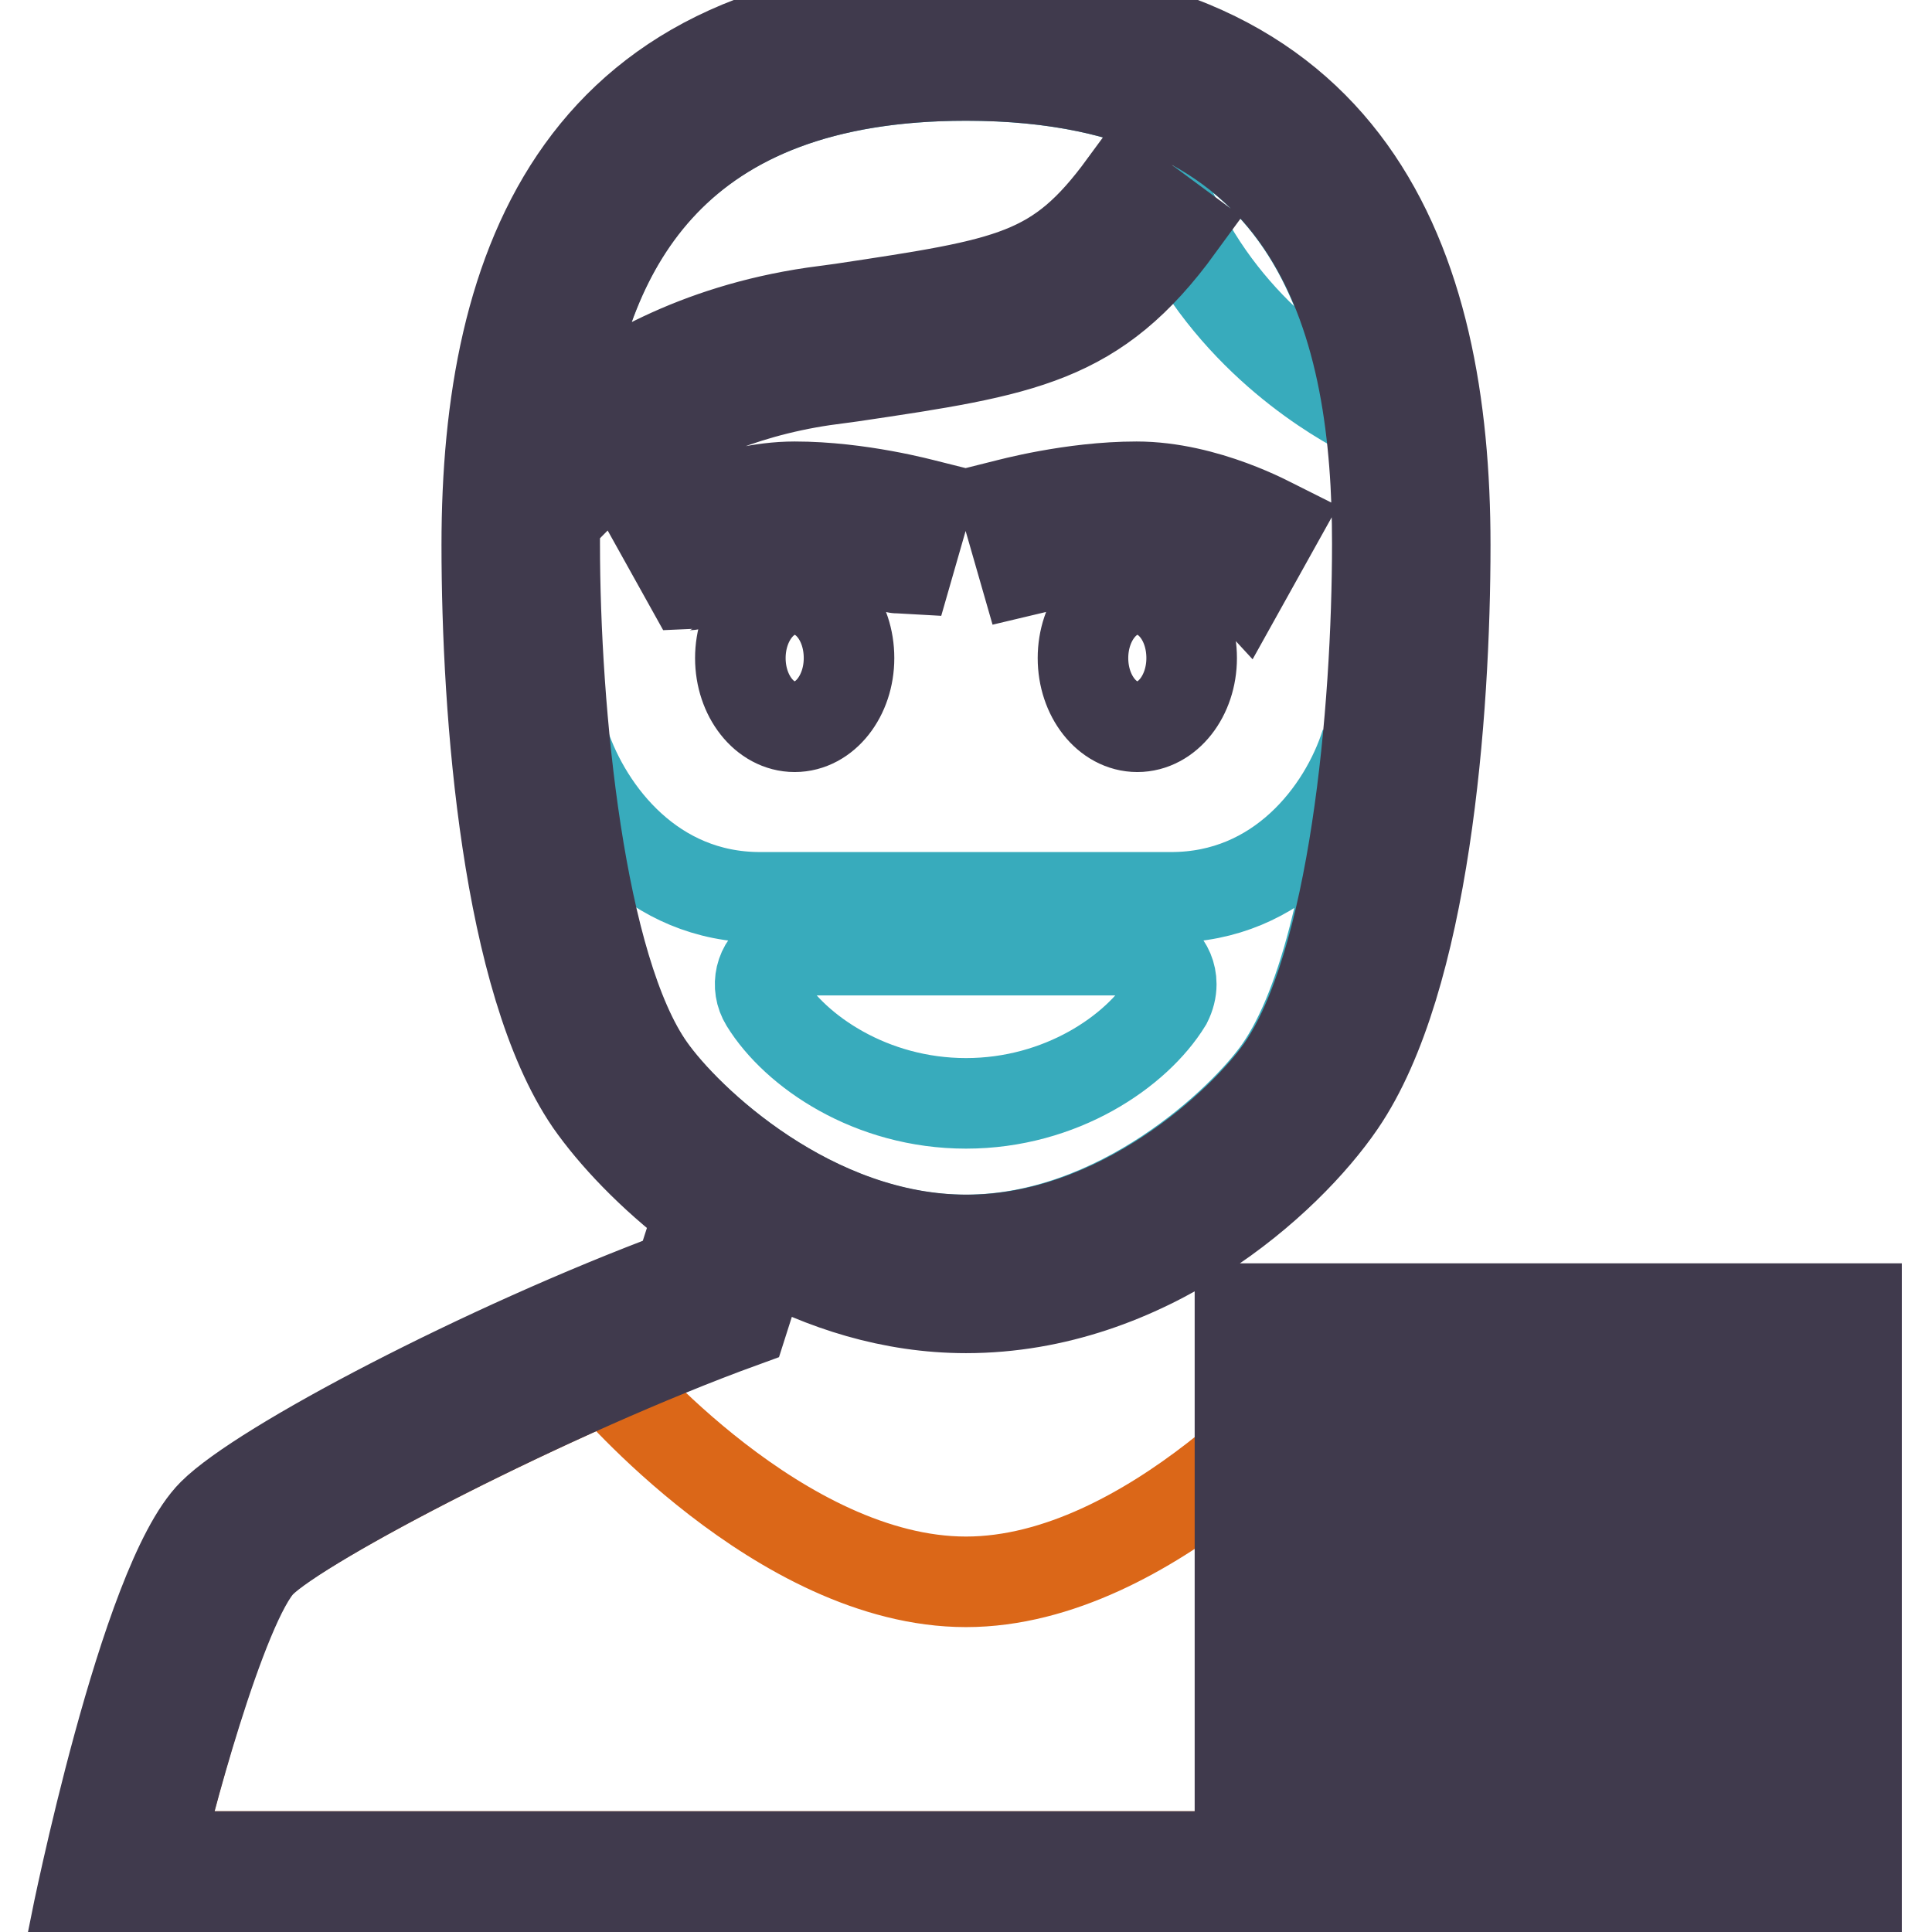
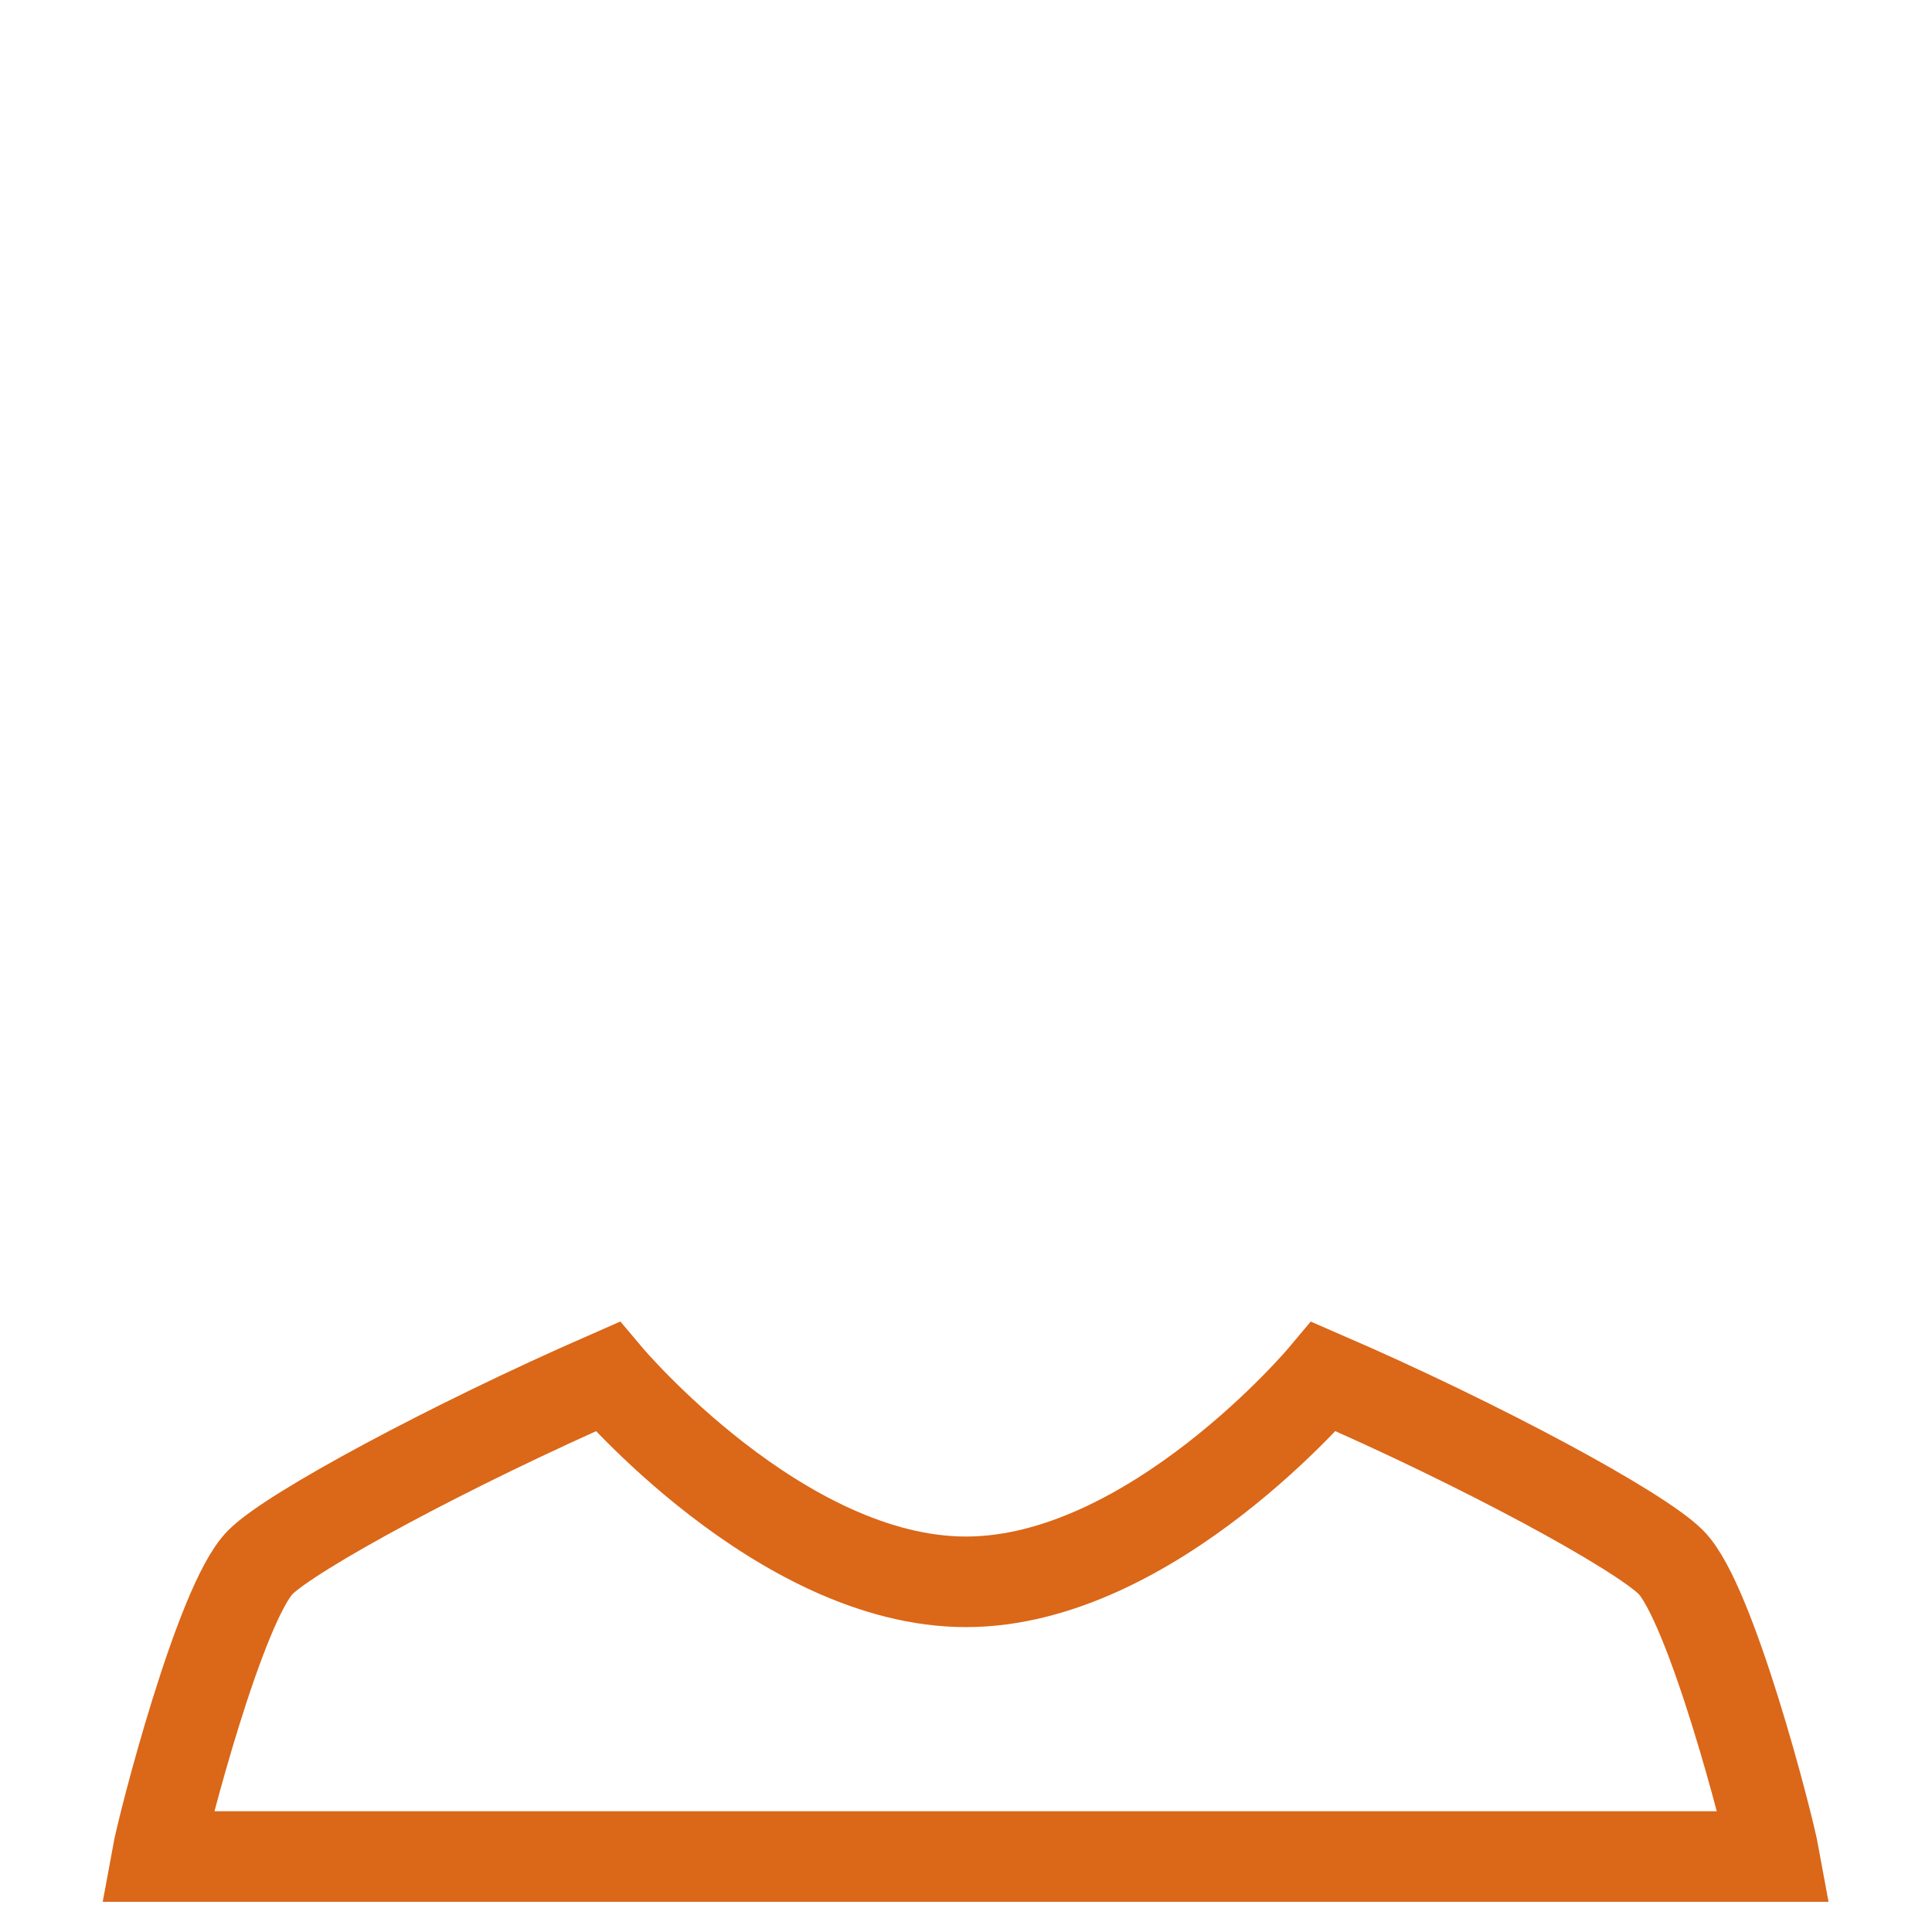
<svg xmlns="http://www.w3.org/2000/svg" version="1.1" x="0px" y="0px" viewBox="0 0 256 256" enable-background="new 0 0 256 256" xml:space="preserve">
  <g>
    <path stroke-width="12" fill-opacity="0" stroke="#db6718" d="M20.8,246c0.8-4.4,8.4-33.7,13.7-39c4.1-4.1,25-15.4,46-24.6c0,0,22.9,27.2,47.5,27.2 c24.6,0,47.4-27.2,47.4-27.2c21,9.1,41.8,20.4,46,24.6c5.3,5.3,12.9,34.6,13.7,39H20.8z" />
-     <path stroke-width="12" fill-opacity="0" stroke="#38abbc" d="M109.8,46.3c27.2-3.7,37.3-7.3,46.4-16.4c7.7,15.5,21.3,23.1,25.1,25C178.1,31.9,166.1,10,128,10 c-42.1,0-52.3,26.7-54.1,52C75.6,54.4,85.5,49.7,109.8,46.3z M155.2,118.9h-54.5c-14.2,0-22.8-11.1-25.9-20.3 c1.7,17.1,5.2,34.3,11.2,42.9c4.9,6.9,21.5,22.8,41.9,22.8c20.4,0,36.9-15.8,41.6-22.5c6.3-9,9.8-26.2,11.5-43.3 C178.1,107.7,169.5,118.9,155.2,118.9z M154.6,132.8c-4,6.5-14,13.4-26.6,13.4s-22.6-6.9-26.6-13.4c-1.3-2.1-0.7-4.9,1.5-6.2 c0.7-0.4,1.5-0.7,2.4-0.7h45.4c2.5,0,4.5,2,4.5,4.5C155.2,131.2,155,132,154.6,132.8z" />
-     <path stroke-width="12" fill-opacity="0" stroke="#403a4d" d="M105.3,78.1c-4,0-7.2,4.1-7.2,9.1c0,5,3.2,9.1,7.2,9.1c4,0,7.2-4.1,7.2-9.1 C112.5,82.1,109.3,78.1,105.3,78.1z M87,69.6l4.4,7.9c0.1,0,7.2-4,13.9-4c7.3,0,14.8,2.1,14.9,2.1l2.5-8.7 c-0.4-0.1-8.8-2.4-17.4-2.4C96.2,64.5,87.3,69.4,87,69.6z M34.6,207c5.4-5.4,38.5-22.6,63.8-31.8l2.9-9.1 c7.7,4.2,16.8,7.2,26.7,7.2c23.9,0,42.5-16.7,49.6-27.1c11.2-16.4,13.9-51.6,13.9-74c0-37.2-12.4-71.3-63.5-71.3 C76.8,0.9,64.5,35,64.5,72.2c0,22.5,2.7,57.7,13.7,73.8c3,4.3,8,9.7,14.5,14.6L90,169c-26,9.7-55.4,25.2-61.8,31.6 c-9.1,9.1-18.2,54.5-18.2,54.5h236V246H20.8C21.6,241.6,29.3,212.3,34.6,207z M86.1,141.5C76.8,128.3,73.5,94.4,73.5,72 c0-1,0-2,0-2.9c1.3-1.7,12.7-15.3,35.6-18.7l3.7-0.5c22.9-3.4,32.4-4.8,43.4-19.9l-7.3-5.4c-8.8,12-14.8,12.9-37.4,16.3l-3.7,0.5 c-15.7,2.3-26.5,8.8-33.3,14.3C77.7,32.4,89.5,10,128,10c47.7,0,54.5,34.3,54.5,62c0,22.1-3,55.9-12.8,69.8 c-4.8,6.8-21.2,22.5-41.6,22.5C107.6,164.3,91,148.5,86.1,141.5z M150.7,78.1c-4,0-7.2,4.1-7.2,9.1c0,5,3.2,9.1,7.2,9.1 s7.2-4.1,7.2-9.1C157.9,82.1,154.7,78.1,150.7,78.1z M150.7,73.5c6.7,0,13.8,3.9,13.9,4l4.4-7.9c-0.4-0.2-9.2-5.1-18.4-5.1 c-8.6,0-17,2.3-17.4,2.4l2.5,8.7C140.7,74.4,145.7,73.6,150.7,73.5z M164.3,200.6H246v-9.1h-81.7V200.6z M164.3,173.4v9.1H246v-9.1 H164.3z M164.3,236.9H246v-9.1h-81.7V236.9z M164.3,218.8H246v-9.1h-81.7V218.8z" />
  </g>
</svg>